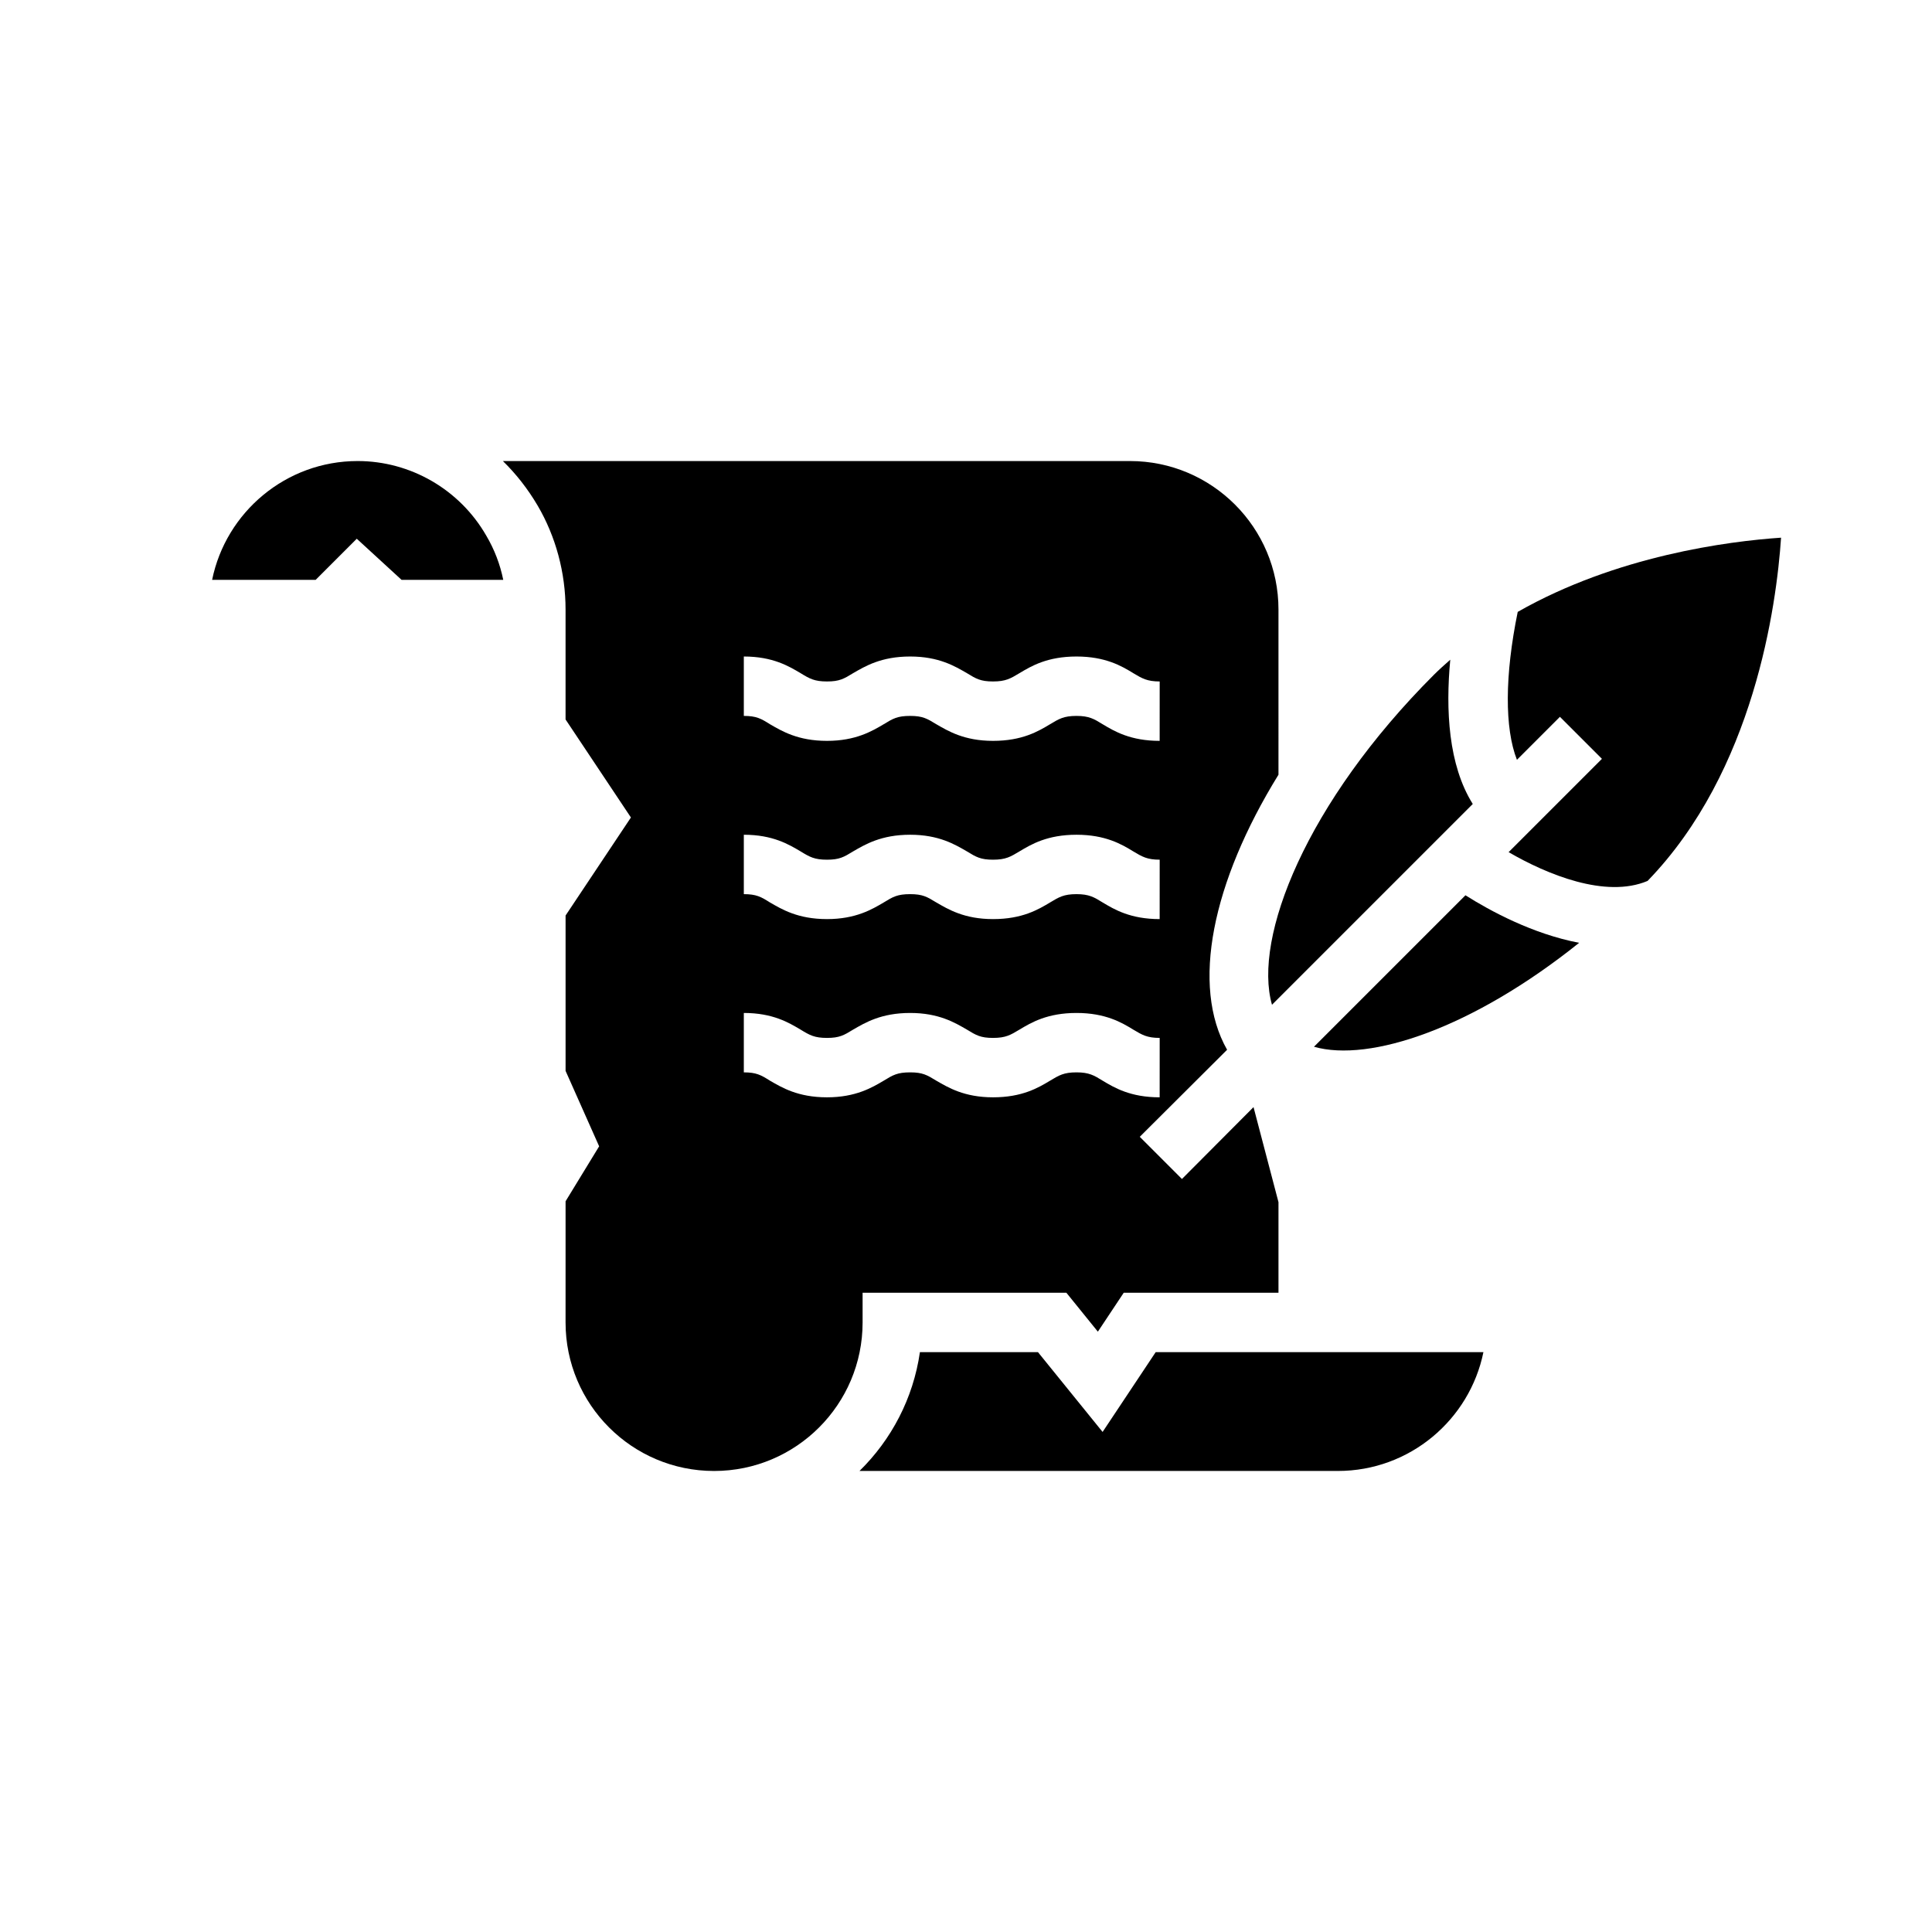
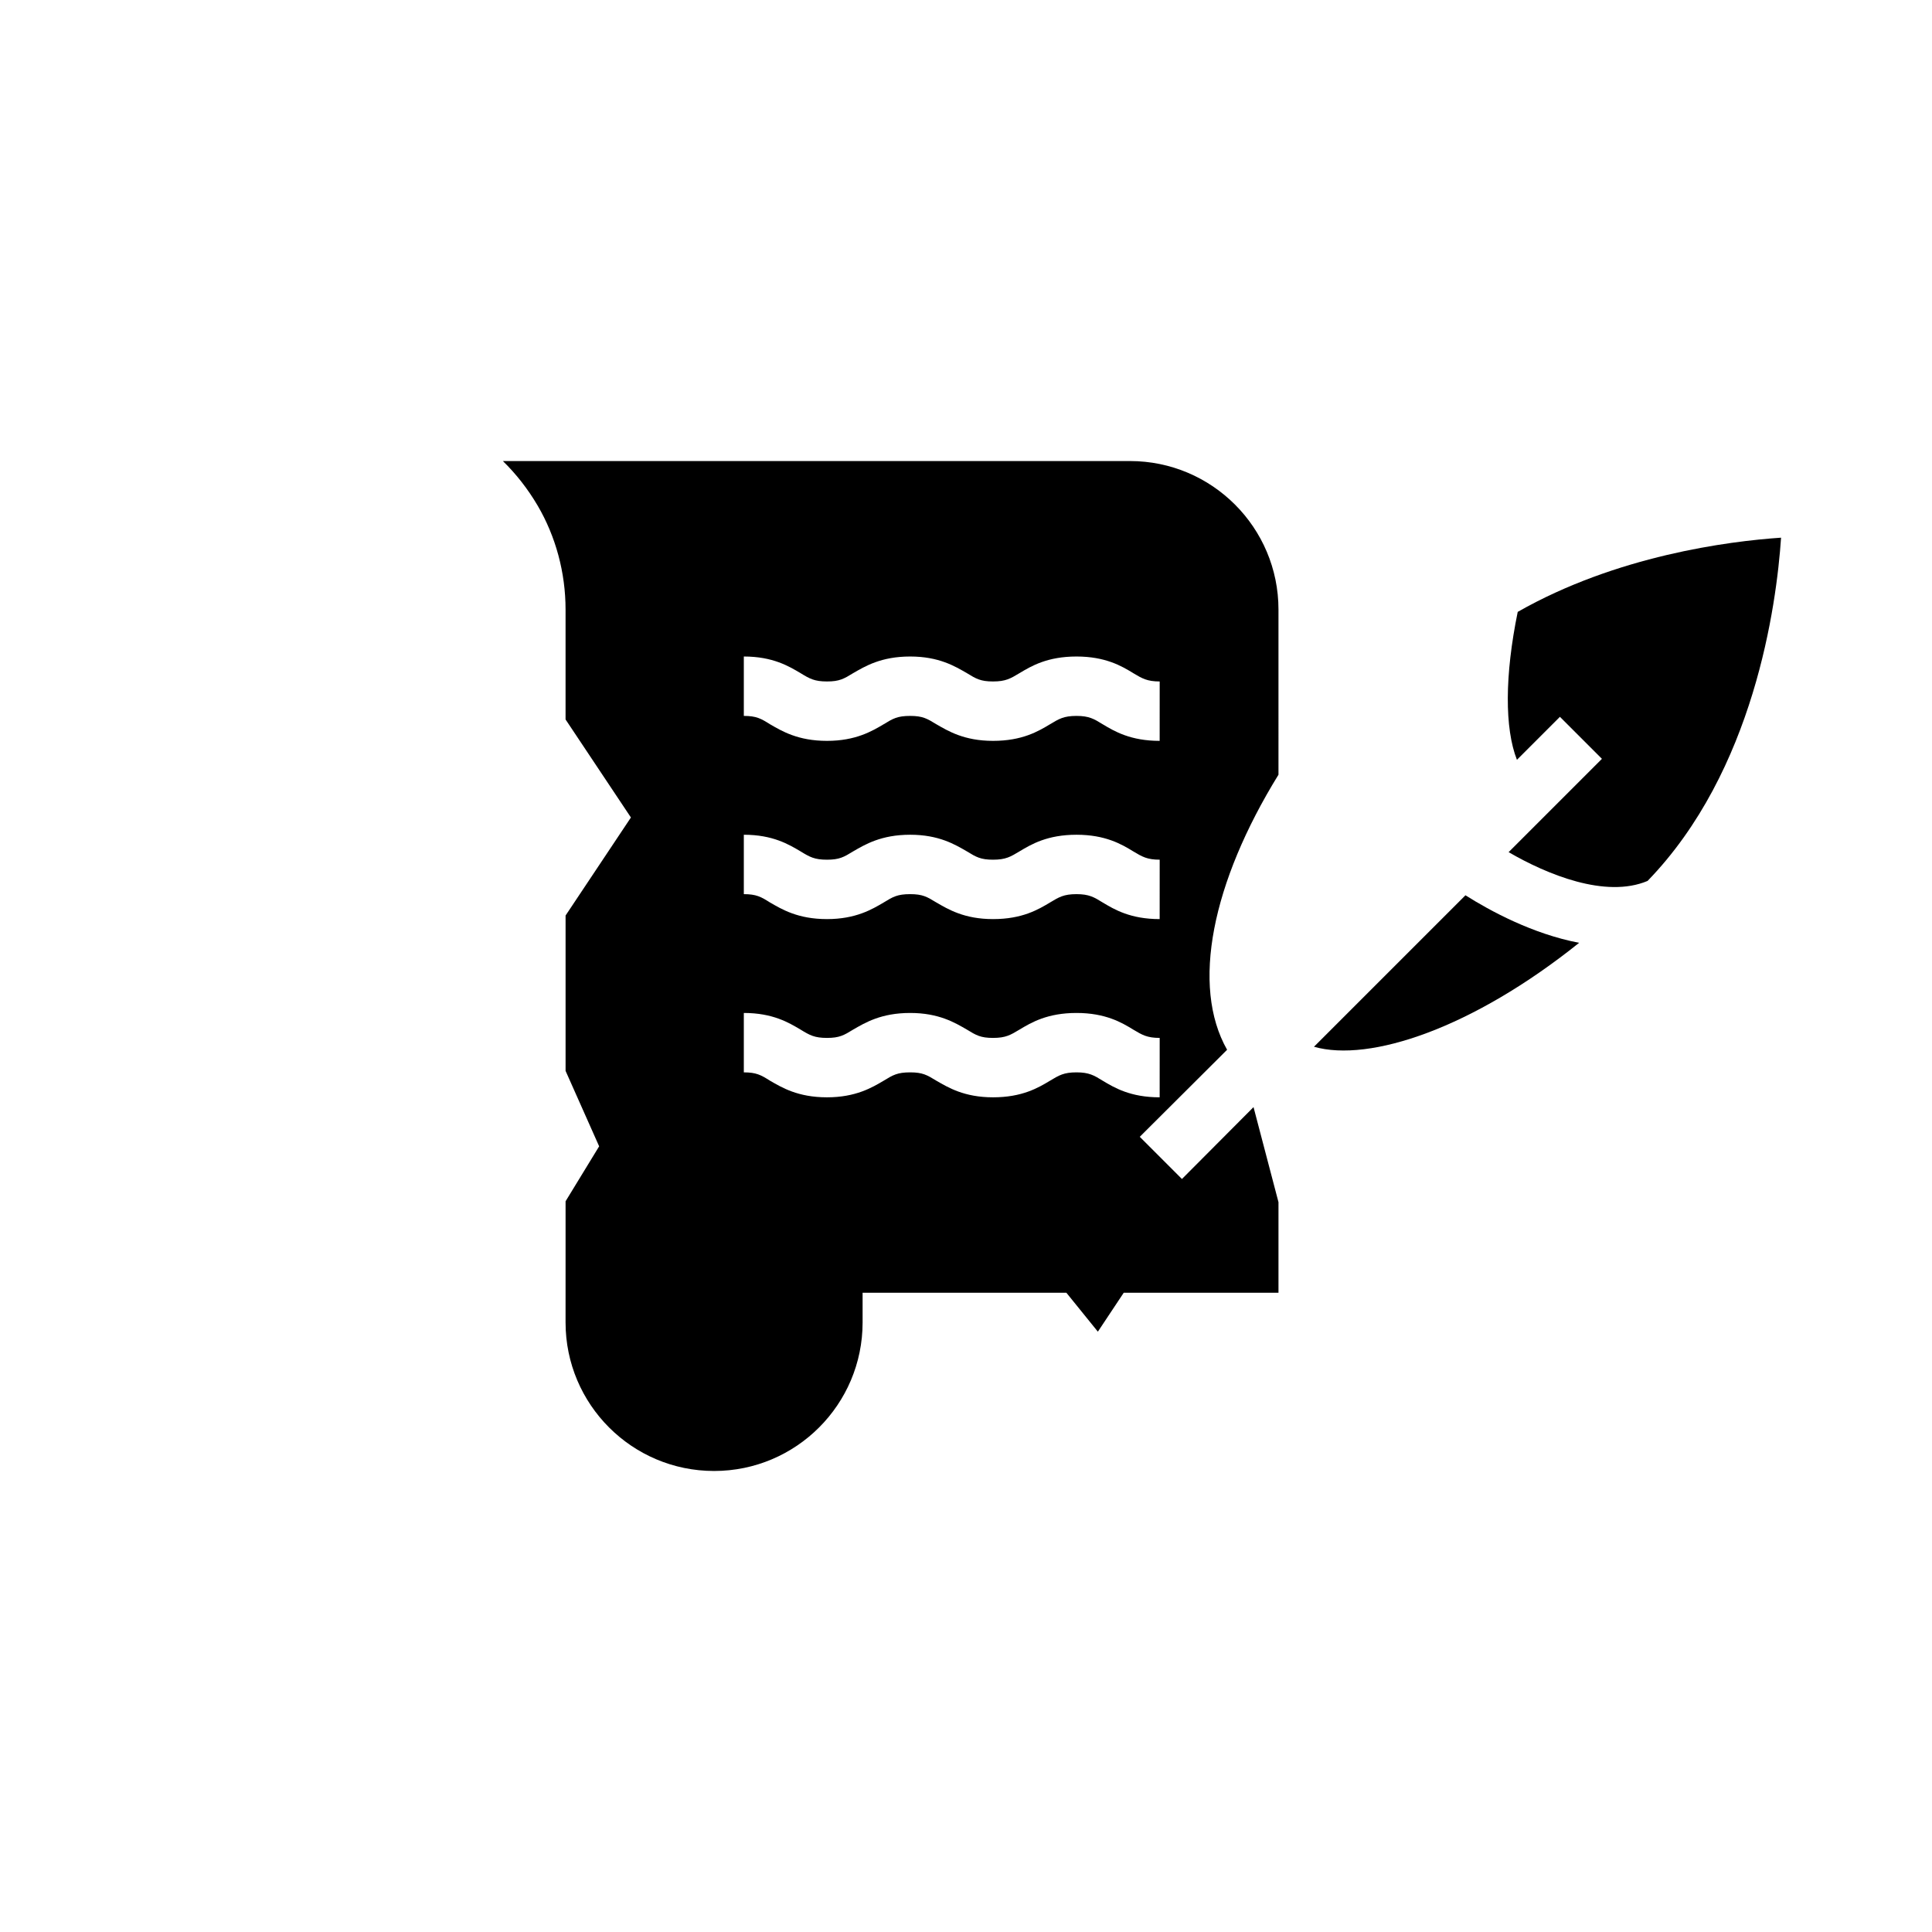
<svg xmlns="http://www.w3.org/2000/svg" fill="#000000" width="800px" height="800px" version="1.1" viewBox="144 144 512 512">
  <g>
    <path d="m532.36 381.26-40.145 40.141c14.762 4.207 42.023-4.898 70.27-27.543-12.34-2.352-23.617-8.484-30.125-12.598z" />
    <path d="m546 345.36 11.395-11.395 11.133 11.133-24.73 24.73c10.137 5.891 25.691 12.328 36.824 7.629 28.25-29.129 34.16-73.016 35.379-90.965-13.957 0.945-43.594 4.754-69.789 19.664-3.457 16.867-3.484 30.852-0.211 39.203z" />
    <path d="m482.81 305.54c0-21.727-17.633-39.359-39.359-39.359h-166.18c3.543 3.465 6.613 7.398 9.211 11.809 4.801 8.188 7.398 17.789 7.398 27.551v29.125l17.32 25.977-17.316 25.977v41.172l8.895 19.996-8.895 14.562-0.004 32.117c0 21.727 17.633 39.359 39.359 39.359 21.727 0 39.359-17.633 39.359-39.359v-7.871h54.004l8.344 10.312 6.852-10.312h41.012v-24.008l-6.613-25.191-18.973 19.051-11.176-11.18 23.145-23.066c-9.605-16.926-4.016-44.32 13.617-72.895zm-31.488 129.26c-7.715 0-11.965-2.519-15.113-4.41-2.281-1.418-3.621-2.203-6.926-2.203-3.387 0-4.644 0.789-7.004 2.203-3.148 1.891-7.398 4.41-15.113 4.41-7.637 0-11.887-2.598-15.035-4.41-2.441-1.496-3.621-2.203-6.926-2.203-3.387 0-4.566 0.707-7.008 2.203-3.07 1.809-7.398 4.41-15.035 4.41-7.715 0-11.965-2.598-15.113-4.41-2.363-1.496-3.621-2.203-6.926-2.203v-15.742c7.715 0 11.965 2.598 15.035 4.41 2.441 1.496 3.699 2.203 7.008 2.203 3.305 0 4.488-0.707 6.926-2.203 3.148-1.812 7.398-4.41 15.113-4.41 7.637 0 11.887 2.598 15.035 4.41 2.441 1.496 3.621 2.203 6.926 2.203 3.387 0 4.644-0.785 7.008-2.203 3.148-1.891 7.398-4.41 15.113-4.41 7.637 0 11.965 2.519 15.035 4.41 2.363 1.418 3.699 2.203 7.008 2.203zm0-47.23c-7.715 0-11.965-2.519-15.113-4.41-2.281-1.418-3.621-2.203-6.926-2.203-3.387 0-4.644 0.789-7.004 2.203-3.148 1.891-7.398 4.41-15.113 4.41-7.637 0-11.887-2.598-15.035-4.41-2.441-1.496-3.621-2.203-6.926-2.203-3.387 0-4.566 0.707-7.008 2.203-3.07 1.809-7.398 4.41-15.035 4.41-7.715 0-11.965-2.598-15.113-4.41-2.363-1.496-3.621-2.203-6.926-2.203v-15.742c7.715 0 11.965 2.598 15.035 4.41 2.441 1.496 3.699 2.203 7.008 2.203 3.305 0 4.488-0.707 6.926-2.203 3.148-1.812 7.398-4.41 15.113-4.41 7.637 0 11.887 2.598 15.035 4.41 2.441 1.496 3.621 2.203 6.926 2.203 3.387 0 4.644-0.785 7.008-2.203 3.148-1.891 7.398-4.41 15.113-4.41 7.637 0 11.965 2.519 15.035 4.41 2.363 1.418 3.699 2.203 7.008 2.203zm0-47.234c-7.715 0-11.965-2.519-15.113-4.41-2.281-1.418-3.621-2.203-6.926-2.203-3.387 0-4.644 0.789-7.004 2.203-3.148 1.891-7.398 4.41-15.113 4.41-7.637 0-11.887-2.598-15.035-4.41-2.441-1.496-3.621-2.203-6.926-2.203-3.387 0-4.566 0.707-7.008 2.203-3.07 1.809-7.398 4.41-15.035 4.41-7.715 0-11.965-2.598-15.113-4.41-2.363-1.496-3.621-2.203-6.926-2.203v-15.742c7.715 0 11.965 2.598 15.035 4.41 2.441 1.496 3.699 2.203 7.008 2.203 3.305 0 4.488-0.707 6.926-2.203 3.148-1.812 7.398-4.41 15.113-4.41 7.637 0 11.887 2.598 15.035 4.41 2.441 1.496 3.621 2.203 6.926 2.203 3.387 0 4.644-0.785 7.008-2.203 3.148-1.891 7.398-4.41 15.113-4.41 7.637 0 11.965 2.519 15.035 4.41 2.363 1.418 3.699 2.203 7.008 2.203z" />
-     <path d="m238.78 266.18c-19.008 0-34.914 13.547-38.566 31.488h27.438l10.898-10.898 11.871 10.898h26.945c-0.836-4.141-2.344-8.066-4.512-11.738-7.027-12.215-20.07-19.75-34.074-19.75z" />
-     <path d="m436.2 523.48-17.129-21.148h-31.285c-1.762 12.254-7.566 23.215-16.012 31.488h126.78c19.012 0 34.91-13.547 38.566-31.488h-86.852z" />
-     <path d="m481.09 410.27 53.207-53.207c-6.477-10.328-7.211-24.965-5.961-38.234-1.469 1.297-2.934 2.598-4.336 3.996-33.859 33.863-47.98 69.695-42.91 87.445z" />
  </g>
</svg>